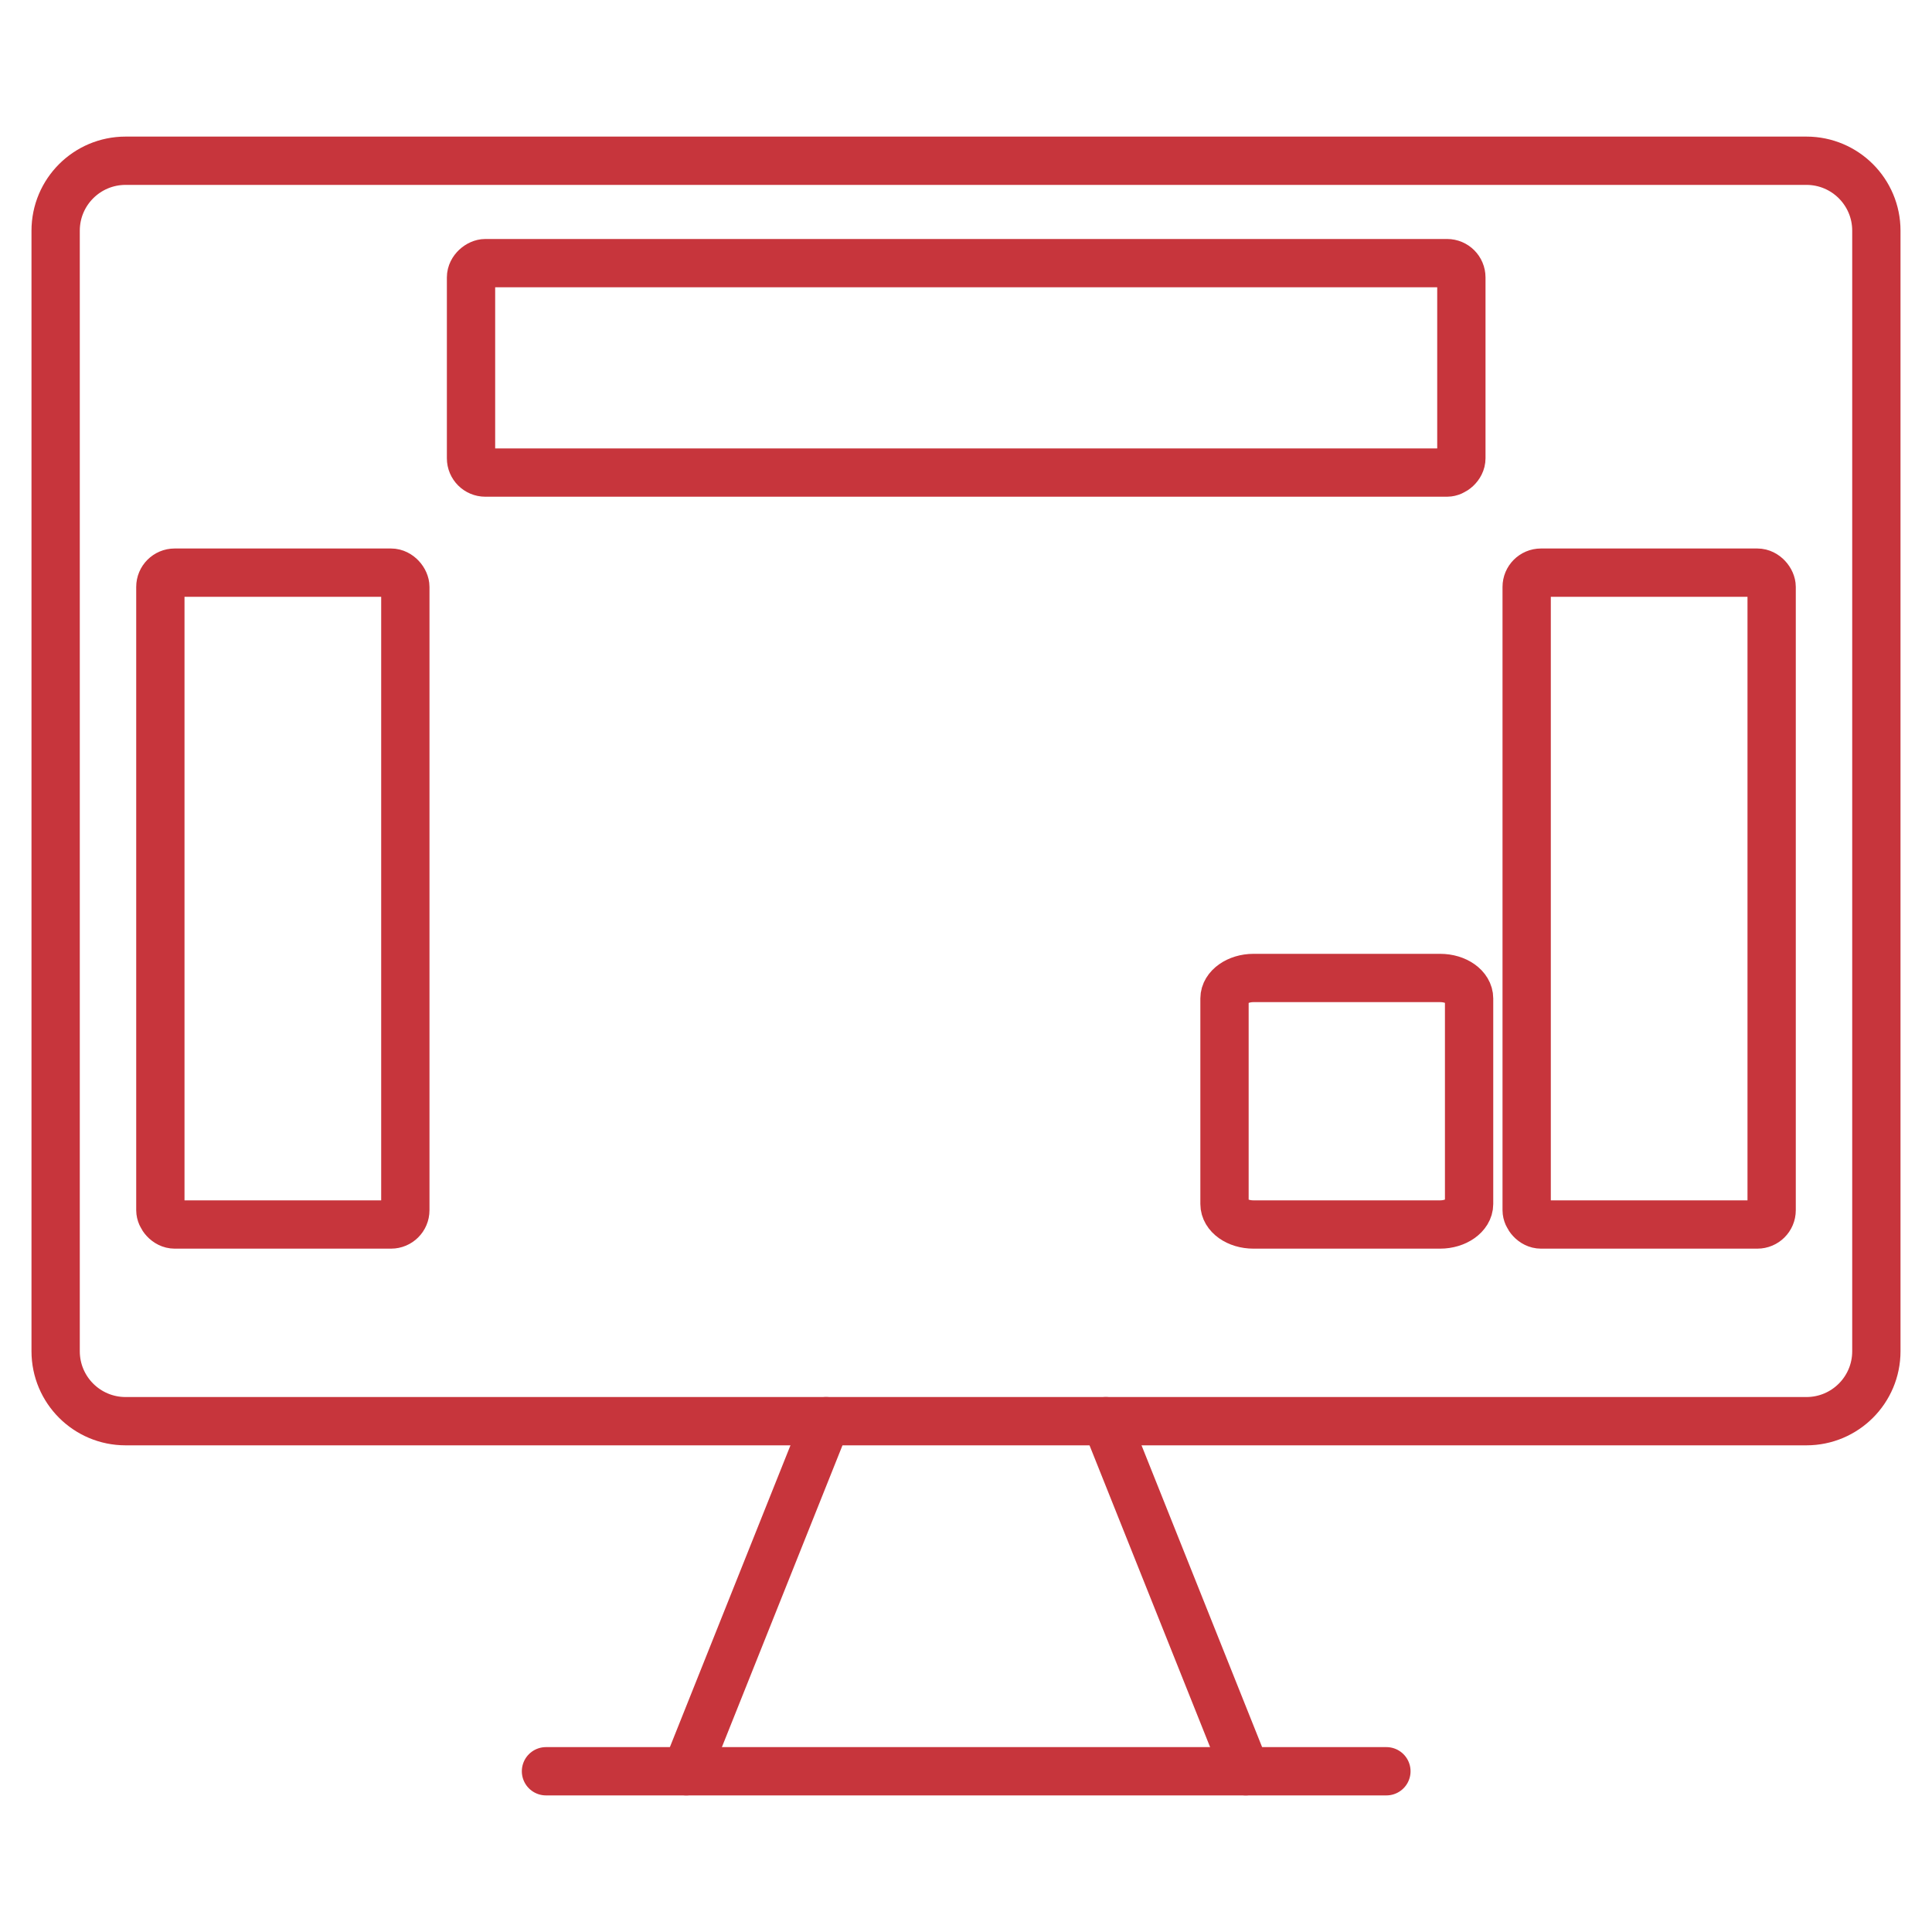
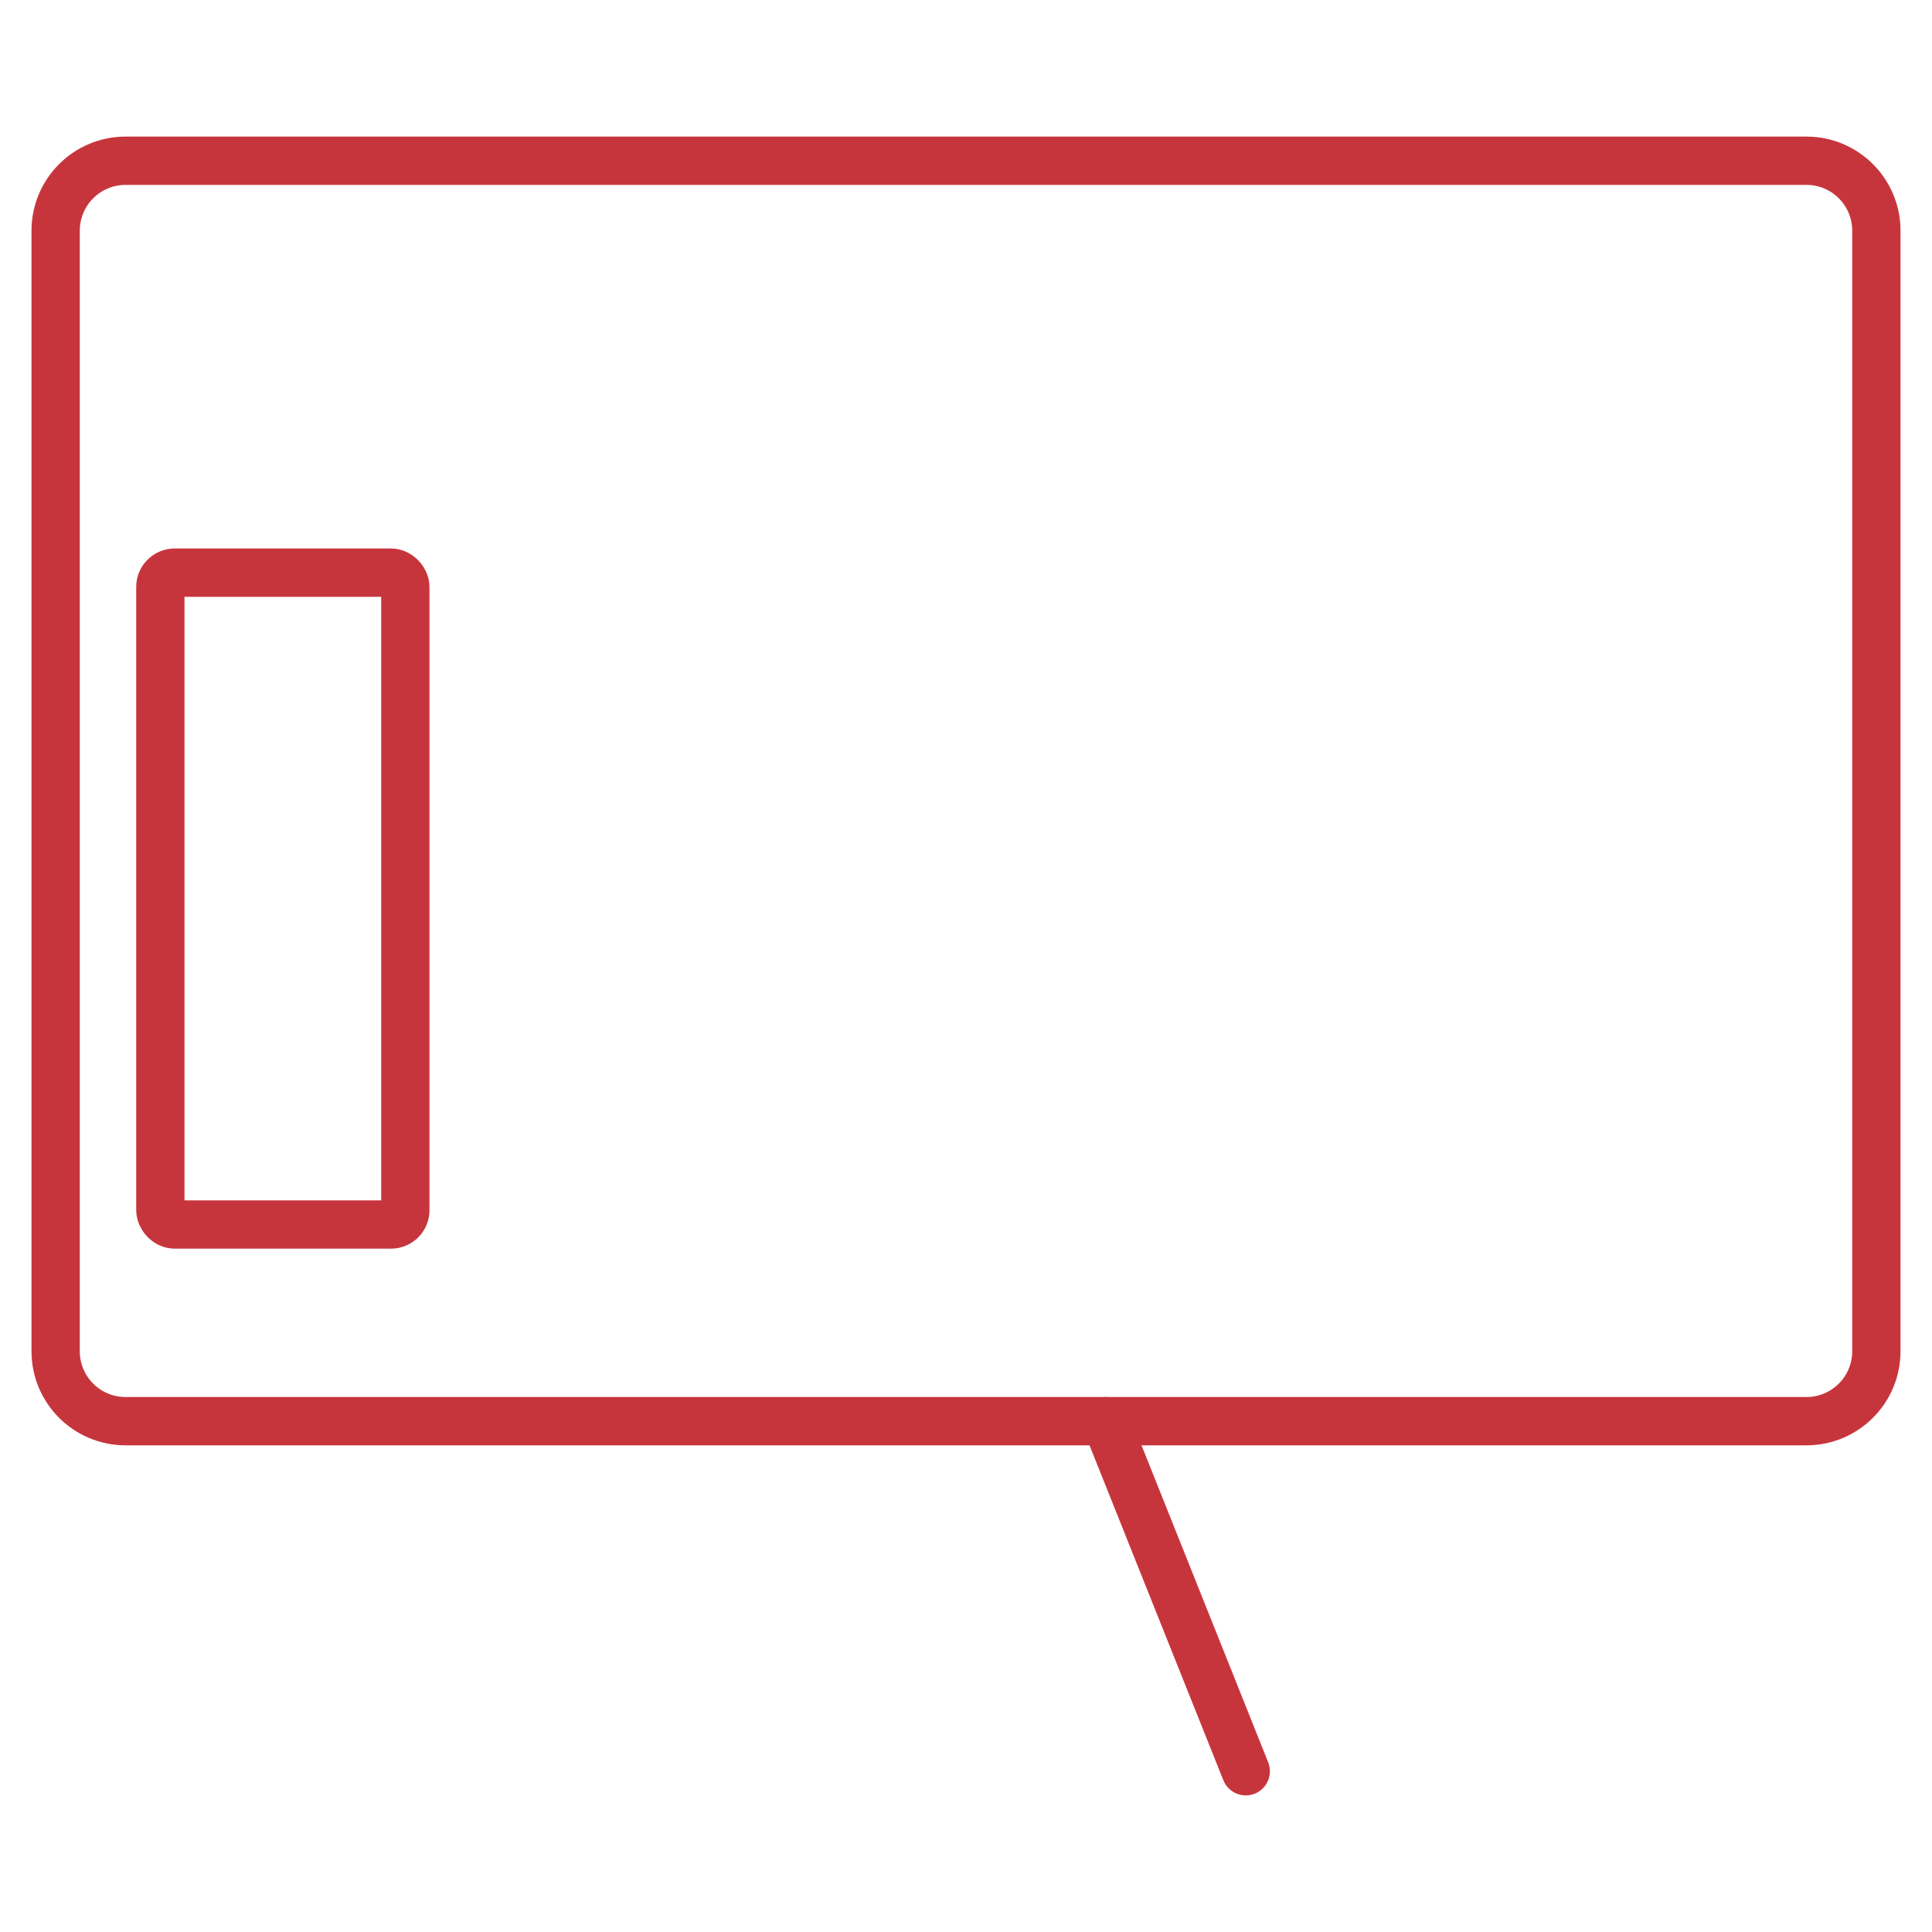
<svg xmlns="http://www.w3.org/2000/svg" id="Layer_1" width="50" height="50" viewBox="0 0 50 50">
  <defs>
    <style>
      .cls-1 {
        fill: none;
        stroke: #c7353c;
        stroke-linecap: round;
        stroke-linejoin: round;
        stroke-width: 1.25px;
      }
    </style>
  </defs>
  <g id="screen-1--screen-device-electronics-monitor-diplay-computer">
    <path id="Vector" class="cls-1" d="M46.75,4.16H3.25c-1,0-1.81.81-1.81,1.81v29c0,1,.81,1.81,1.81,1.81h43.5c1,0,1.81-.81,1.81-1.81V5.97c0-1-.81-1.81-1.81-1.81Z" />
-     <path id="Vector_2" class="cls-1" d="M21.38,36.78l-3.62,9.06" />
    <path id="Vector_3" class="cls-1" d="M28.62,36.78l3.62,9.06" />
-     <path id="Vector_4" class="cls-1" d="M14.13,45.84h21.75" />
  </g>
  <g>
    <rect class="cls-1" x="4.15" y="14.82" width="6.34" height="16.87" rx=".37" ry=".37" />
-     <path class="cls-1" d="M37.27,31.69h-4.83c-.42,0-.75-.24-.75-.53v-5.32c0-.29.34-.53.75-.53h4.83c.42,0,.75.24.75.53v5.32c0,.29-.34.53-.75.53Z" />
-     <rect class="cls-1" x="39.51" y="14.82" width="6.34" height="16.87" rx=".37" ry=".37" />
-     <rect class="cls-1" x="22.29" y="-3.29" width="5.42" height="25.63" rx=".37" ry=".37" transform="translate(15.48 34.52) rotate(-90)" />
  </g>
</svg>